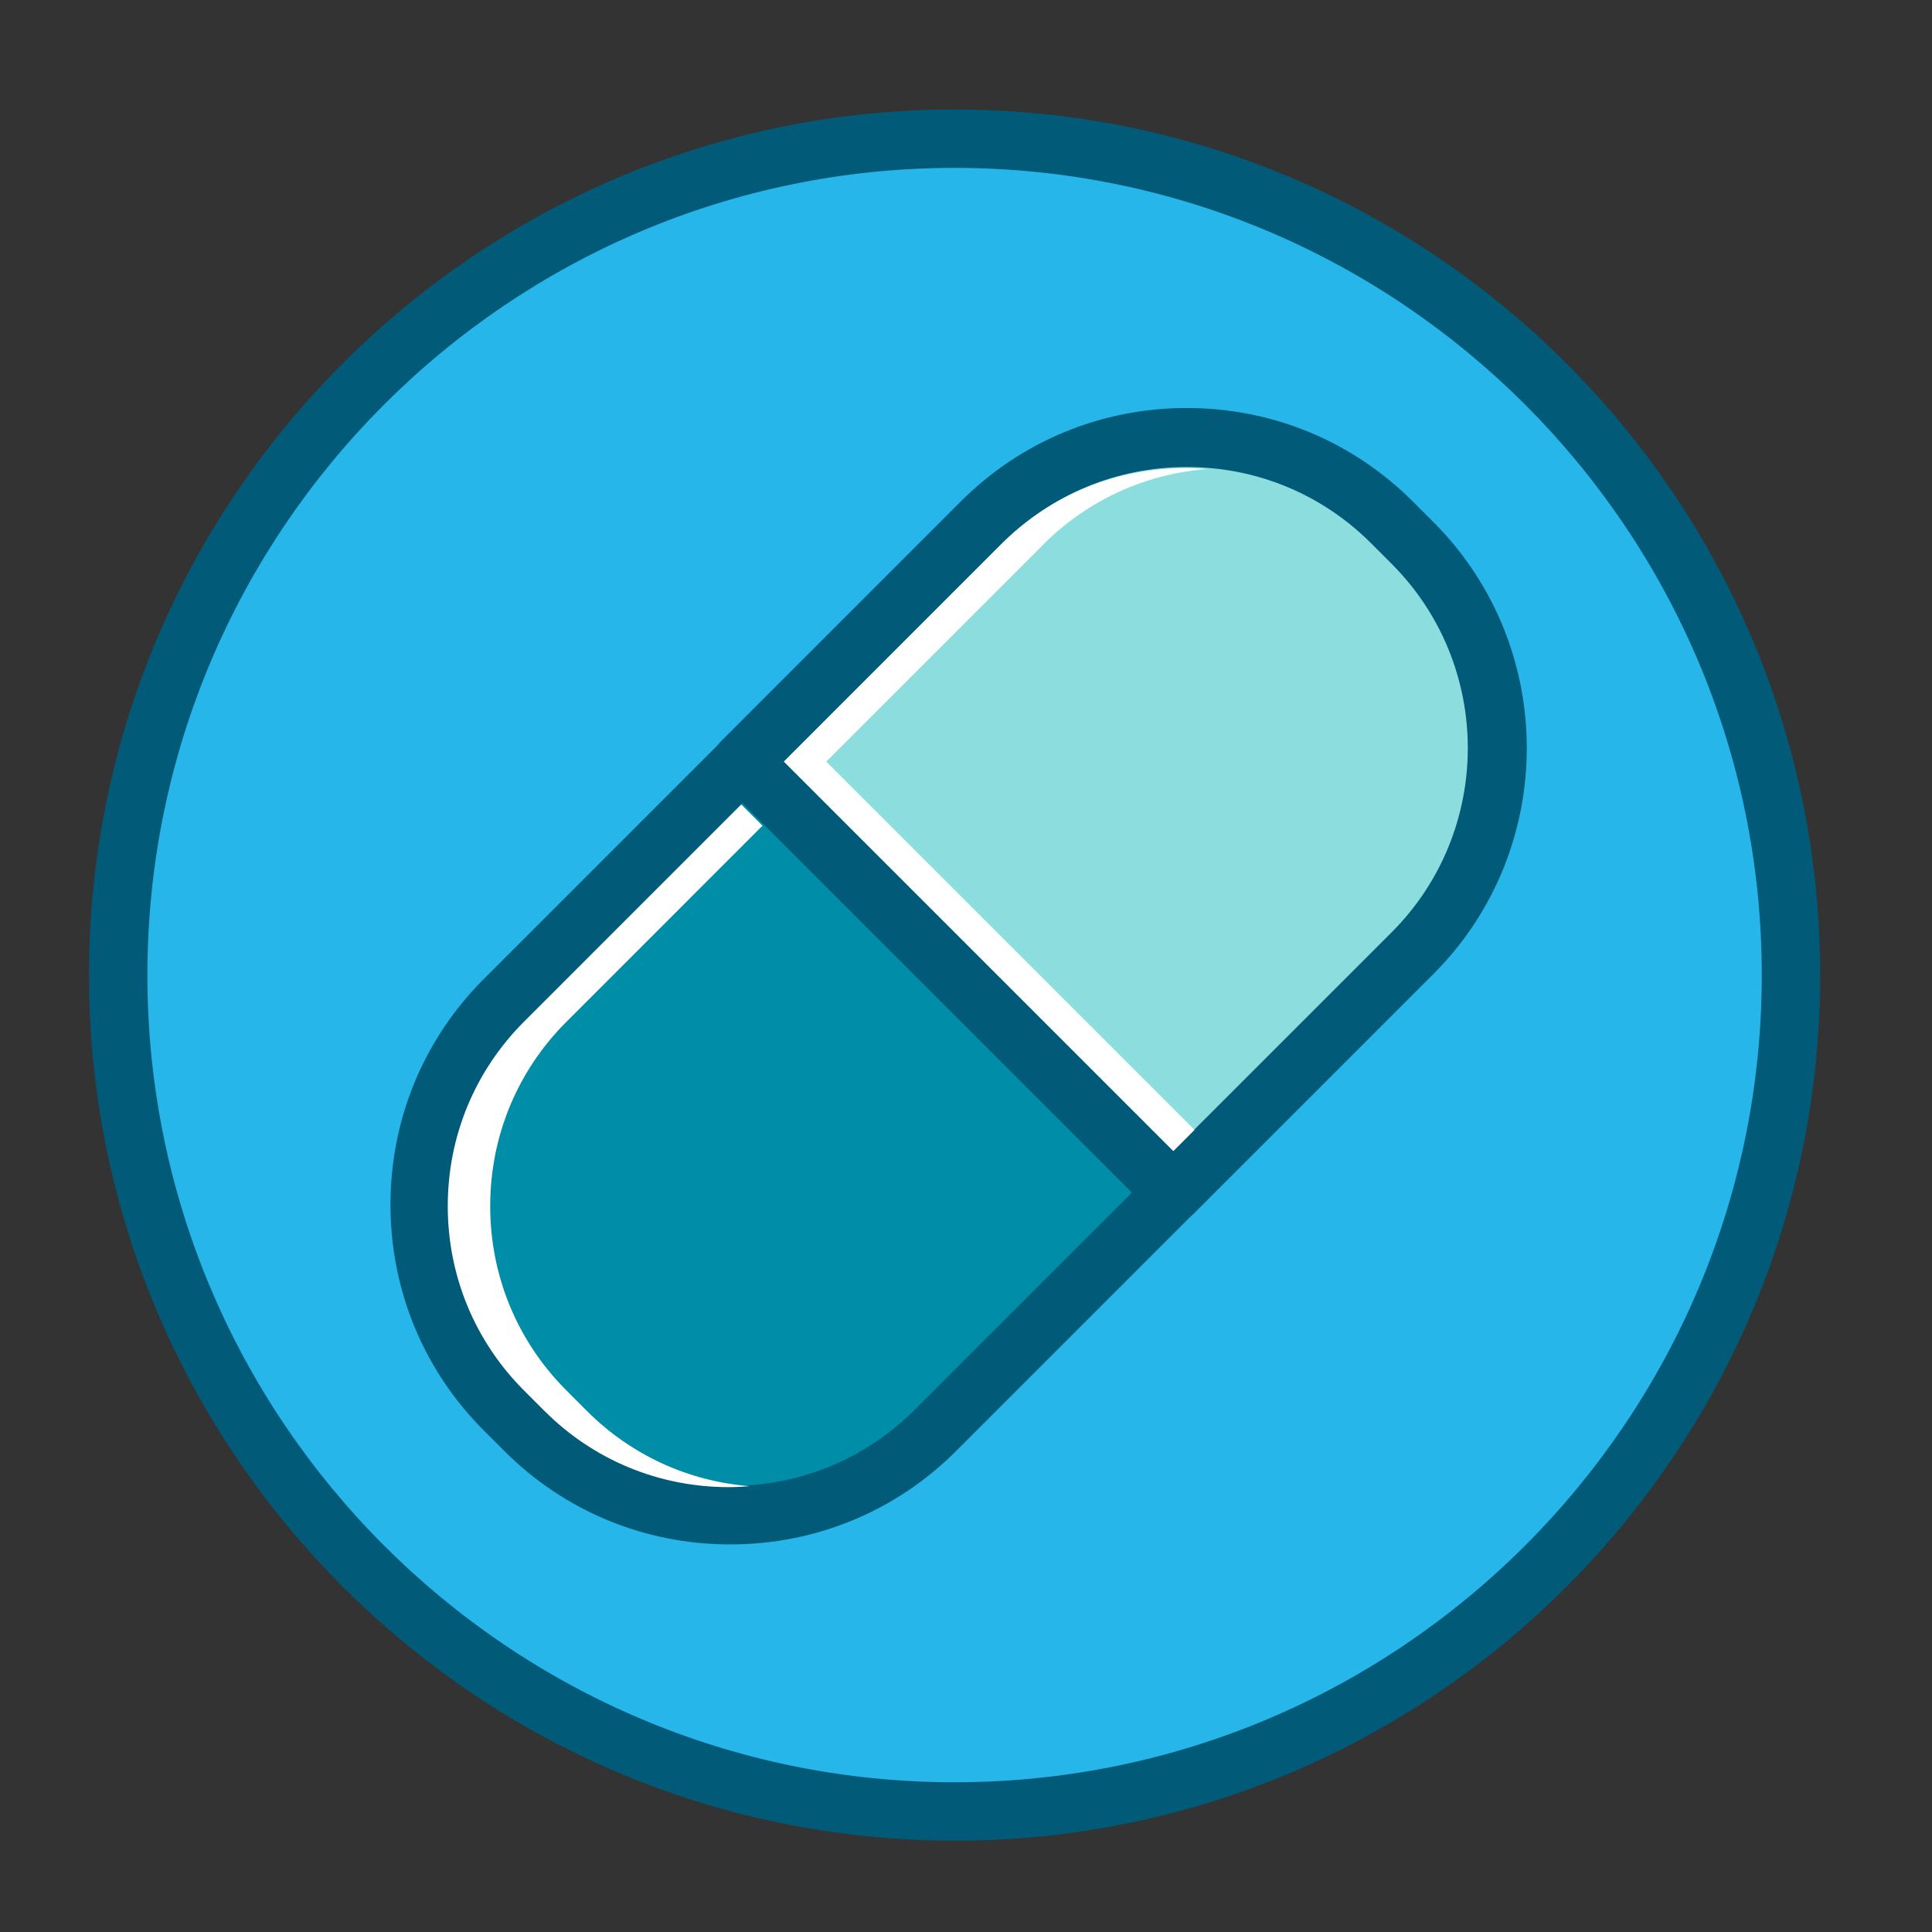
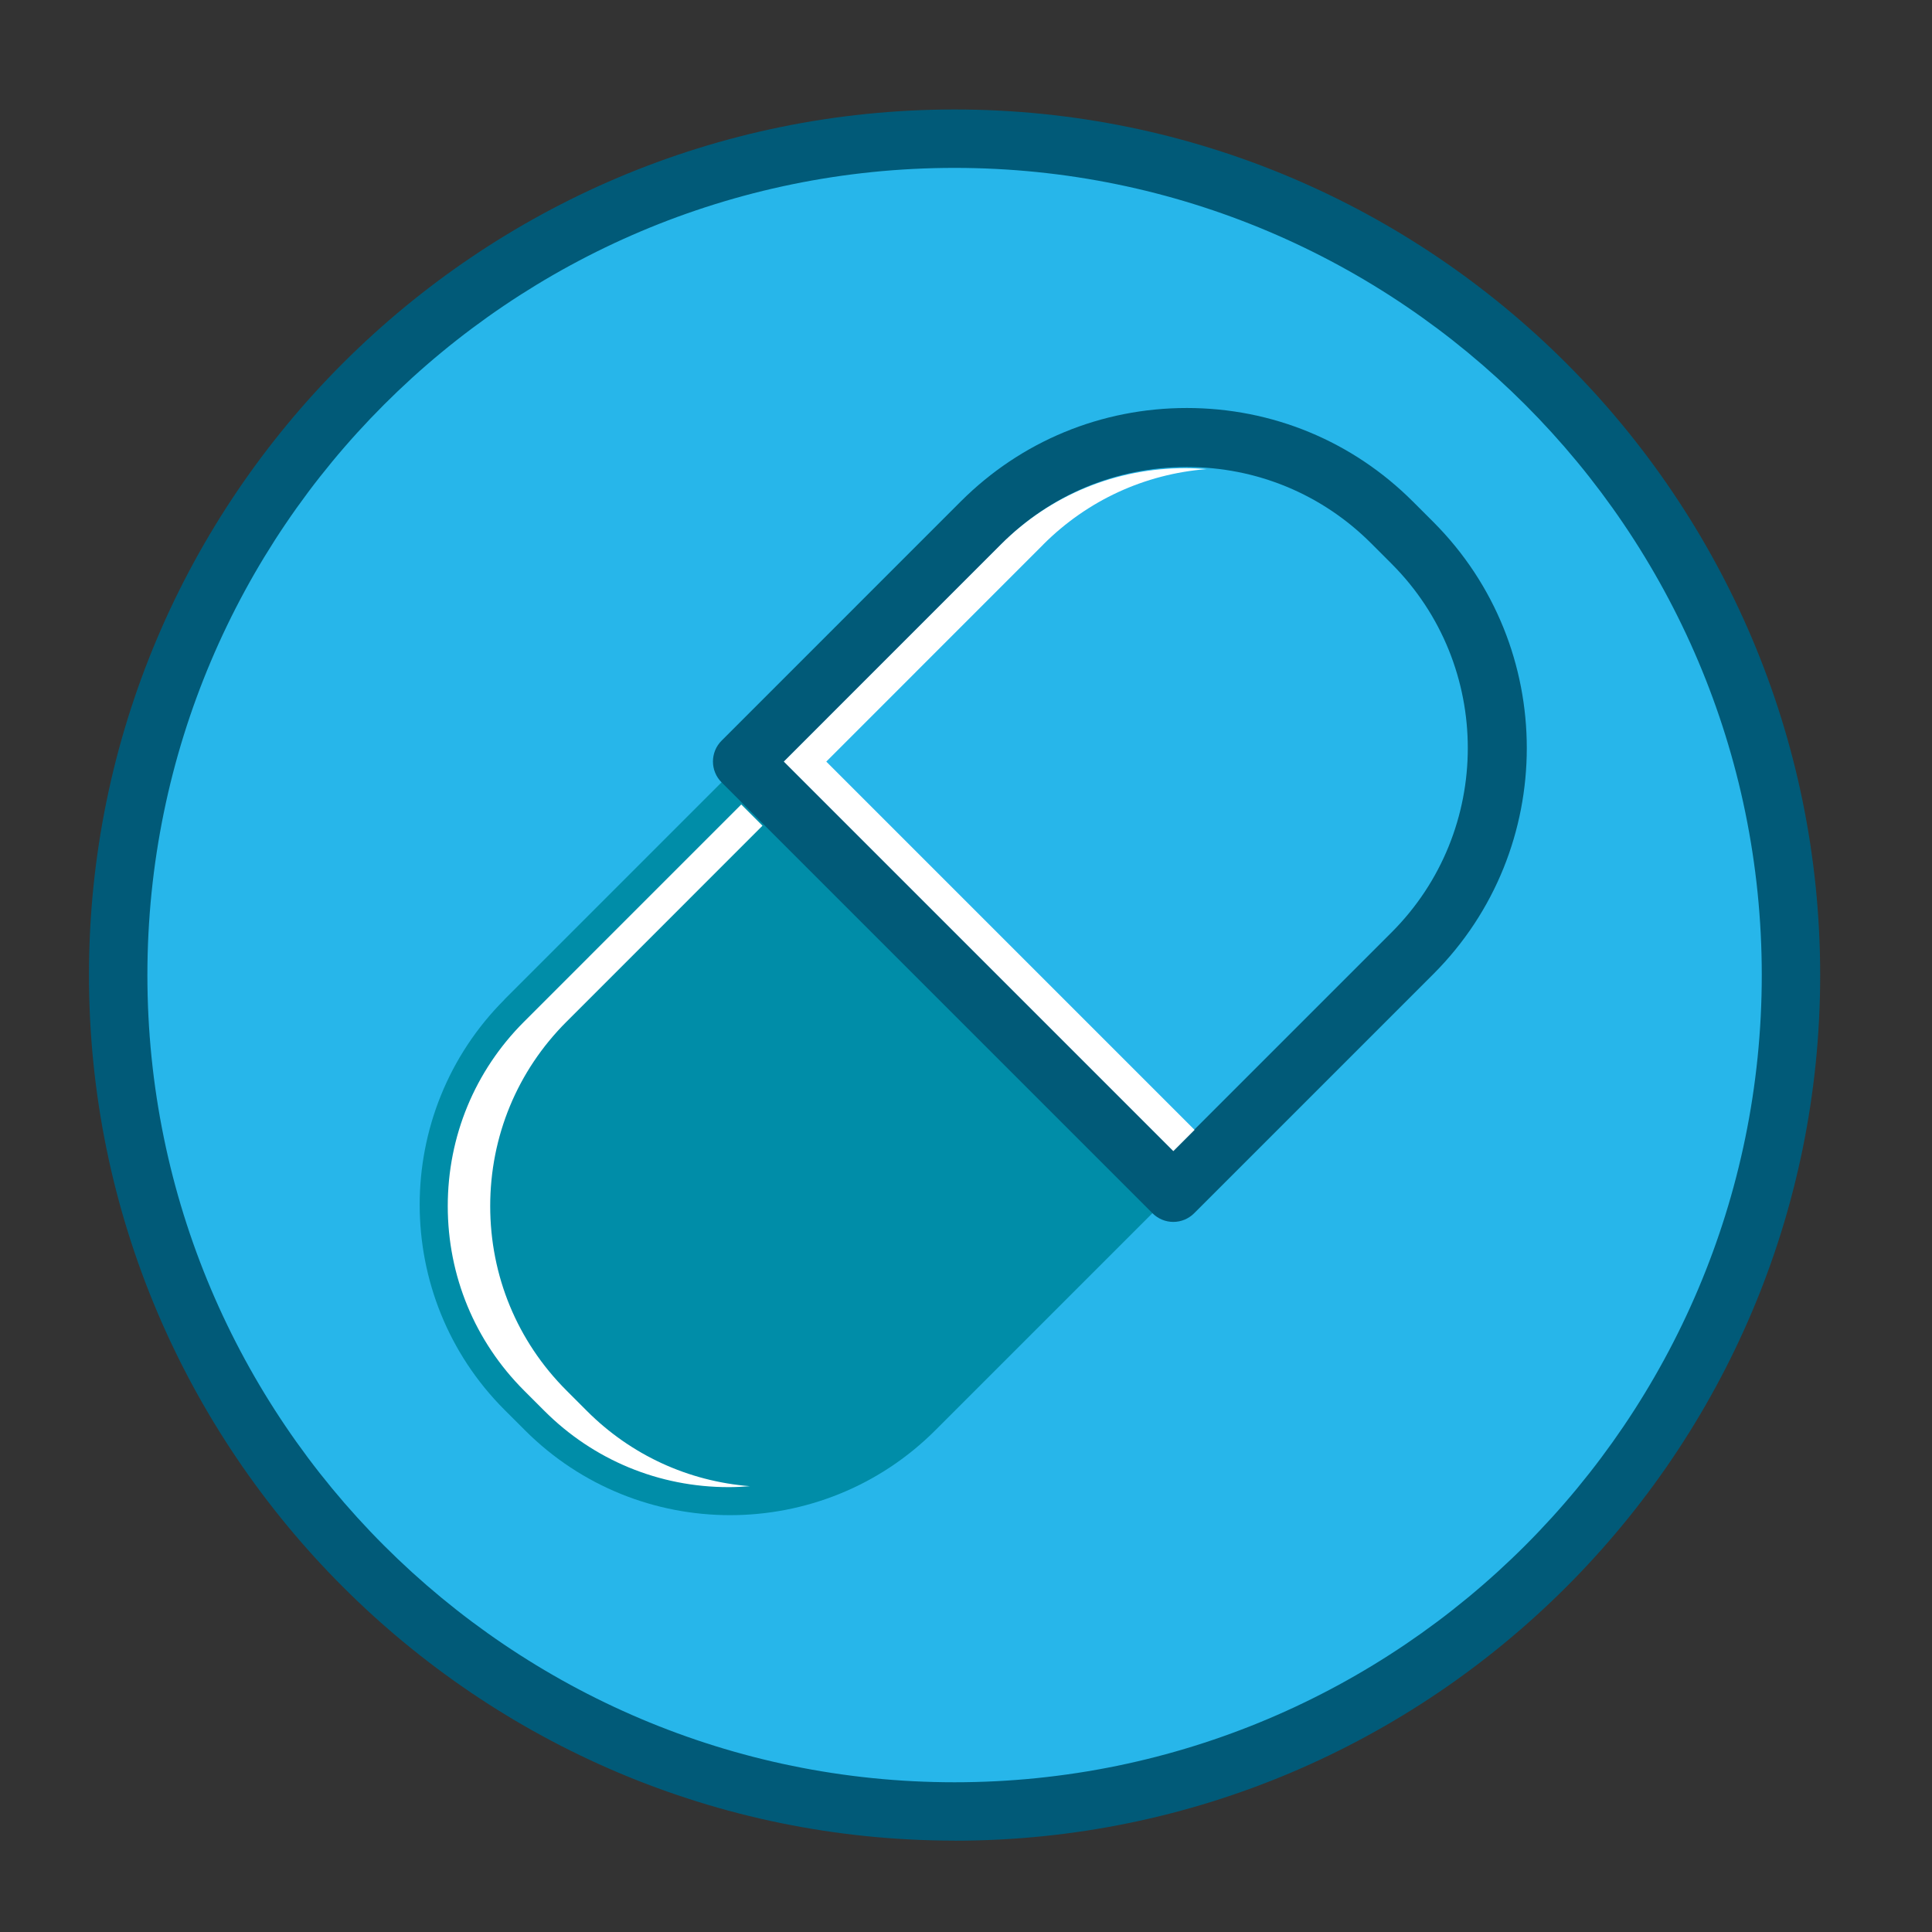
<svg xmlns="http://www.w3.org/2000/svg" width="100" height="100" viewBox="0 0 100 100" fill="none">
  <rect x="0" y="0" width="100" height="100" fill="#333333" stroke="none" />
  <path d="M49.409 93.762C73.318 93.762 92.701 74.38 92.701 50.47C92.701 26.561 73.318 7.179 49.409 7.179C25.5 7.179 6.117 26.561 6.117 50.47C6.117 74.38 25.5 93.762 49.409 93.762Z" fill="#27B6EA" />
  <path d="M49.409 95.27C24.706 95.27 4.605 75.17 4.605 50.467C4.605 25.764 24.706 5.667 49.409 5.667C74.112 5.667 94.212 25.764 94.212 50.47C94.212 75.177 74.112 95.274 49.409 95.274V95.27ZM49.409 8.69C26.373 8.69 7.629 27.431 7.629 50.47C7.629 73.509 26.37 92.25 49.409 92.25C72.448 92.25 91.189 73.509 91.189 50.47C91.189 27.431 72.444 8.69 49.409 8.69Z" fill="#015A78" />
  <path d="M26.114 51.735C20.259 57.59 20.259 67.118 26.114 72.973L27.174 74.032C33.028 79.891 42.557 79.887 48.411 74.032L60.787 61.656L38.486 39.355L26.107 51.735H26.114Z" fill="#008DA8" />
-   <path d="M37.795 79.939C33.374 79.939 29.222 78.222 26.105 75.105L25.045 74.045C21.927 70.927 20.211 66.776 20.211 62.355C20.211 57.934 21.927 53.786 25.045 50.668L37.424 38.289C37.707 38.006 38.091 37.847 38.494 37.847C38.894 37.847 39.281 38.006 39.563 38.289L61.864 60.59C62.456 61.181 62.456 62.137 61.864 62.729L49.488 75.105C46.371 78.222 42.219 79.939 37.801 79.939H37.795ZM38.494 41.494L27.184 52.804C24.639 55.349 23.234 58.74 23.234 62.355C23.234 65.97 24.635 69.361 27.184 71.906L28.244 72.966C30.789 75.514 34.183 76.915 37.795 76.915C41.407 76.915 44.797 75.514 47.346 72.966L58.656 61.659L38.494 41.497V41.494Z" fill="#015A78" />
-   <path d="M73.107 28.101L72.047 27.041C66.189 21.183 56.661 21.183 50.81 27.041L38.434 39.42L60.734 61.721L73.114 49.342C78.969 43.487 78.969 33.959 73.114 28.104L73.107 28.101Z" fill="#8CDDDD" />
  <path d="M60.731 63.246C60.325 63.246 59.938 63.084 59.652 62.797L37.351 40.496C36.753 39.902 36.753 38.933 37.351 38.335L49.73 25.955C52.851 22.835 57.006 21.118 61.43 21.118C65.855 21.118 70.009 22.838 73.13 25.959L74.19 27.018C80.639 33.471 80.639 43.968 74.19 50.418L61.81 62.797C61.524 63.084 61.134 63.246 60.731 63.246ZM40.592 39.417L60.731 59.556L72.028 48.26C77.288 43 77.288 34.44 72.028 29.18L70.968 28.12C68.423 25.575 65.035 24.174 61.427 24.174C57.818 24.174 54.431 25.575 51.889 28.117L40.592 39.414V39.417Z" fill="#015A78" />
  <path d="M29.317 71.968C26.771 69.422 25.373 66.035 25.373 62.427C25.373 58.818 26.774 55.431 29.317 52.889L39.466 42.739L38.367 41.641L27.119 52.889C24.577 55.431 23.176 58.818 23.176 62.427C23.176 66.035 24.577 69.422 27.119 71.968L28.179 73.028C30.724 75.573 34.112 76.974 37.717 76.974C38.084 76.974 38.452 76.955 38.816 76.925C35.623 76.672 32.658 75.313 30.376 73.028L29.317 71.968Z" fill="white" />
  <path d="M54 28.182C56.285 25.897 59.253 24.535 62.452 24.281C62.088 24.252 61.724 24.232 61.353 24.232C57.741 24.232 54.351 25.634 51.805 28.182L40.57 39.42L60.732 59.582L61.831 58.483L42.768 39.42L54.003 28.182H54Z" fill="white" />
</svg>